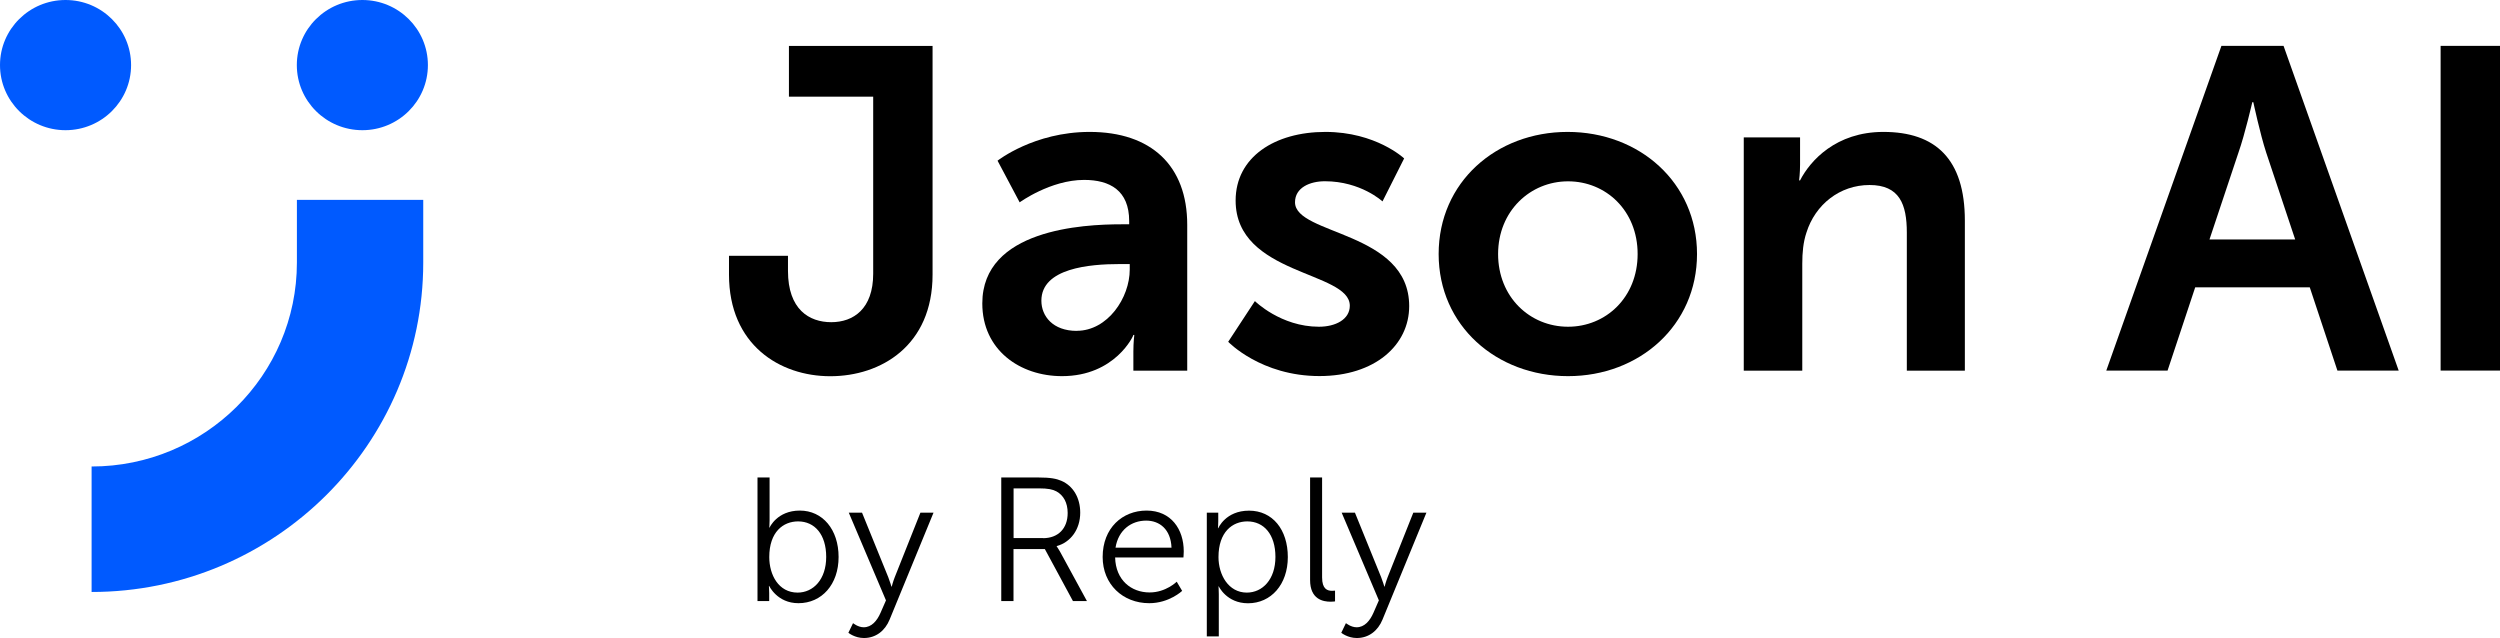
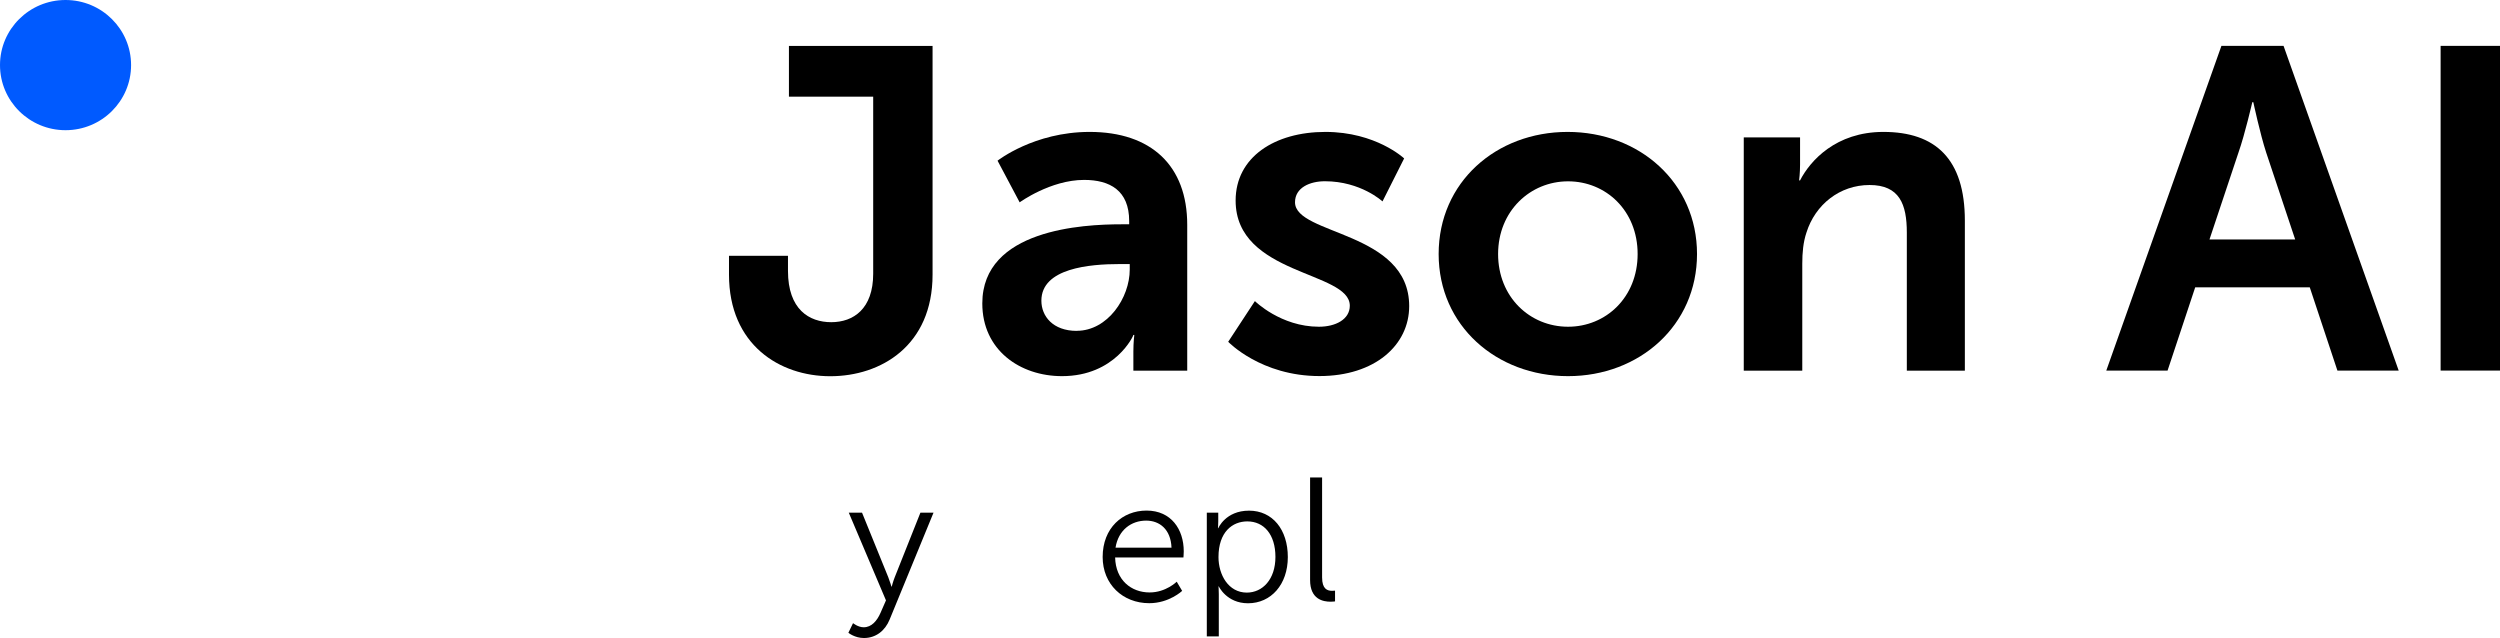
<svg xmlns="http://www.w3.org/2000/svg" width="192" height="49" viewBox="0 0 192 49" fill="none">
  <g clip-path="url(#clip0_8318_1187)">
    <path d="M5.033 9.999C7.813 9.999 10.067 7.76 10.067 4.999C10.067 2.238 7.813 0 5.033 0C2.254 0 0 2.238 0 4.999C0 7.76 2.254 9.999 5.033 9.999Z" fill="#005AFF" />
-     <path d="M27.83 9.999C30.61 9.999 32.863 7.76 32.863 4.999C32.863 2.238 30.61 0 27.83 0C25.05 0 22.796 2.238 22.796 4.999C22.796 7.76 25.05 9.999 27.83 9.999Z" fill="#005AFF" />
-     <path d="M58.182 36.67H59.104V39.965C59.104 40.278 59.08 40.519 59.08 40.519H59.104C59.104 40.519 59.674 39.212 61.427 39.212C63.179 39.212 64.404 40.669 64.404 42.778C64.404 44.886 63.112 46.325 61.317 46.325C59.686 46.325 59.074 45 59.074 45H59.049C59.049 45 59.074 45.229 59.074 45.554V46.163H58.176V36.67H58.182ZM61.251 45.512C62.464 45.512 63.452 44.5 63.452 42.772C63.452 41.043 62.567 40.043 61.293 40.043C60.153 40.043 59.08 40.85 59.08 42.784C59.08 44.145 59.789 45.512 61.257 45.512H61.251Z" fill="black" />
    <path d="M65.52 47.862C65.52 47.862 65.902 48.175 66.333 48.175C66.933 48.175 67.352 47.687 67.624 47.067L68.043 46.109L65.187 39.375H66.205L68.219 44.332C68.352 44.669 68.461 45.049 68.461 45.049H68.486C68.486 45.049 68.583 44.669 68.716 44.332L70.687 39.375H71.694L68.322 47.585C67.97 48.446 67.261 49 66.351 49C65.641 49 65.156 48.597 65.156 48.597L65.508 47.868L65.52 47.862Z" fill="black" />
-     <path d="M76.897 36.67H79.723C80.699 36.67 81.136 36.766 81.518 36.929C82.416 37.32 82.961 38.224 82.961 39.374C82.961 40.657 82.228 41.645 81.154 41.94V41.965C81.154 41.965 81.251 42.085 81.397 42.344L83.477 46.163H82.403L80.245 42.169H77.837V46.163H76.897V36.67ZM80.105 41.332C81.263 41.332 81.997 40.591 81.997 39.398C81.997 38.615 81.682 38.037 81.13 37.736C80.845 37.586 80.505 37.507 79.772 37.507H77.843V41.326H80.111L80.105 41.332Z" fill="black" />
    <path d="M88.055 39.212C89.948 39.212 90.912 40.657 90.912 42.344C90.912 42.507 90.888 42.814 90.888 42.814H85.642C85.684 44.555 86.879 45.5 88.292 45.5C89.541 45.5 90.372 44.675 90.372 44.675L90.79 45.38C90.79 45.38 89.796 46.325 88.262 46.325C86.224 46.325 84.684 44.868 84.684 42.778C84.684 40.549 86.206 39.212 88.055 39.212ZM89.972 42.061C89.917 40.645 89.05 39.983 88.025 39.983C86.885 39.983 85.89 40.7 85.672 42.061H89.966H89.972Z" fill="black" />
    <path d="M92.677 39.374H93.562V40.037C93.562 40.332 93.538 40.567 93.538 40.567H93.562C93.562 40.567 94.12 39.218 95.927 39.218C97.734 39.218 98.905 40.675 98.905 42.784C98.905 44.892 97.613 46.331 95.848 46.331C94.205 46.331 93.604 45.036 93.604 45.036H93.58C93.58 45.036 93.604 45.277 93.604 45.633V48.873H92.683V39.38L92.677 39.374ZM95.751 45.512C96.964 45.512 97.953 44.5 97.953 42.772C97.953 41.043 97.067 40.043 95.794 40.043C94.653 40.043 93.58 40.85 93.58 42.784C93.58 44.145 94.344 45.512 95.757 45.512H95.751Z" fill="black" />
    <path d="M100.615 36.67H101.537V44.35C101.537 45.241 101.943 45.374 102.301 45.374C102.422 45.374 102.531 45.362 102.531 45.362V46.187C102.531 46.187 102.368 46.211 102.192 46.211C101.622 46.211 100.615 46.036 100.615 44.549V36.664V36.67Z" fill="black" />
-     <path d="M103.374 47.862C103.374 47.862 103.756 48.175 104.187 48.175C104.787 48.175 105.206 47.687 105.479 47.067L105.897 46.109L103.041 39.375H104.06L106.073 44.332C106.206 44.669 106.316 45.049 106.316 45.049H106.34C106.34 45.049 106.437 44.669 106.57 44.332L108.541 39.375H109.548L106.176 47.585C105.824 48.446 105.115 49 104.205 49C103.496 49 103.01 48.597 103.01 48.597L103.362 47.868L103.374 47.862Z" fill="black" />
    <path d="M55.993 19.648H60.517V20.81C60.517 23.762 62.142 24.744 63.84 24.744C65.538 24.744 67.061 23.726 67.061 21.021V7.426H60.59V3.529H71.621V21.093C71.621 26.538 67.661 28.894 63.767 28.894C59.874 28.894 55.987 26.472 55.987 21.093V19.654L55.993 19.648Z" fill="black" />
    <path d="M86.121 17.226H86.721V16.979C86.721 14.624 85.236 13.817 83.258 13.817C80.675 13.817 78.31 15.54 78.31 15.54L76.612 12.341C76.612 12.341 79.407 10.131 83.683 10.131C88.419 10.131 91.179 12.727 91.179 17.262V28.466H87.043V26.99C87.043 26.285 87.115 25.725 87.115 25.725H87.043C87.079 25.725 85.666 28.888 81.56 28.888C78.34 28.888 75.441 26.888 75.441 23.304C75.441 17.612 83.186 17.226 86.121 17.226ZM82.695 25.406C85.066 25.406 86.764 22.876 86.764 20.702V20.28H85.987C83.689 20.28 79.978 20.593 79.978 23.093C79.978 24.286 80.863 25.412 82.701 25.412L82.695 25.406Z" fill="black" />
    <path d="M96.376 23.123C96.376 23.123 98.359 25.093 101.294 25.093C102.568 25.093 103.665 24.533 103.665 23.479C103.665 20.81 94.896 21.16 94.896 15.401C94.896 12.064 97.904 10.131 101.791 10.131C105.679 10.131 107.838 12.167 107.838 12.167L106.176 15.468C106.176 15.468 104.514 13.92 101.755 13.92C100.591 13.92 99.457 14.414 99.457 15.534C99.457 18.064 108.226 17.744 108.226 23.509C108.226 26.496 105.606 28.882 101.331 28.882C96.837 28.882 94.326 26.249 94.326 26.249L96.376 23.123Z" fill="black" />
    <path d="M120.391 10.131C125.91 10.131 130.331 14.028 130.331 19.509C130.331 24.991 125.91 28.888 120.427 28.888C114.945 28.888 110.488 25.027 110.488 19.509C110.488 13.992 114.909 10.131 120.391 10.131ZM120.427 25.093C123.326 25.093 125.77 22.846 125.77 19.509C125.77 16.172 123.332 13.926 120.427 13.926C117.523 13.926 115.054 16.208 115.054 19.509C115.054 22.81 117.492 25.093 120.427 25.093Z" fill="black" />
    <path d="M133.933 10.553H138.245V12.624C138.245 13.293 138.172 13.853 138.172 13.853H138.245C139.021 12.341 141.004 10.131 144.643 10.131C148.639 10.131 150.901 12.203 150.901 16.943V28.466H146.444V17.859C146.444 15.684 145.88 14.209 143.582 14.209C141.283 14.209 139.409 15.72 138.736 17.859C138.487 18.6 138.415 19.407 138.415 20.25V28.466H133.921V10.553H133.933Z" fill="black" />
    <path d="M177.397 22.069H168.591L166.469 28.46H161.763L170.605 3.523H175.377L184.219 28.46H179.513L177.391 22.069H177.397ZM172.976 7.848C172.976 7.848 172.412 10.306 171.915 11.715L169.689 18.389H176.269L174.043 11.715C173.582 10.312 173.055 7.848 173.055 7.848H172.982H172.976Z" fill="black" />
    <path d="M187.439 3.523H192V28.46H187.439V3.523Z" fill="black" />
-     <path d="M7.035 45.464V35.827C15.731 35.827 22.802 28.804 22.802 20.166V15.348H32.505V20.166C32.505 34.116 21.08 45.464 7.035 45.464Z" fill="#005AFF" />
  </g>
  <defs>
    <clipPath id="clip0_8318_1187">
      <rect width="192" height="49" fill="white" />
    </clipPath>
  </defs>
</svg>